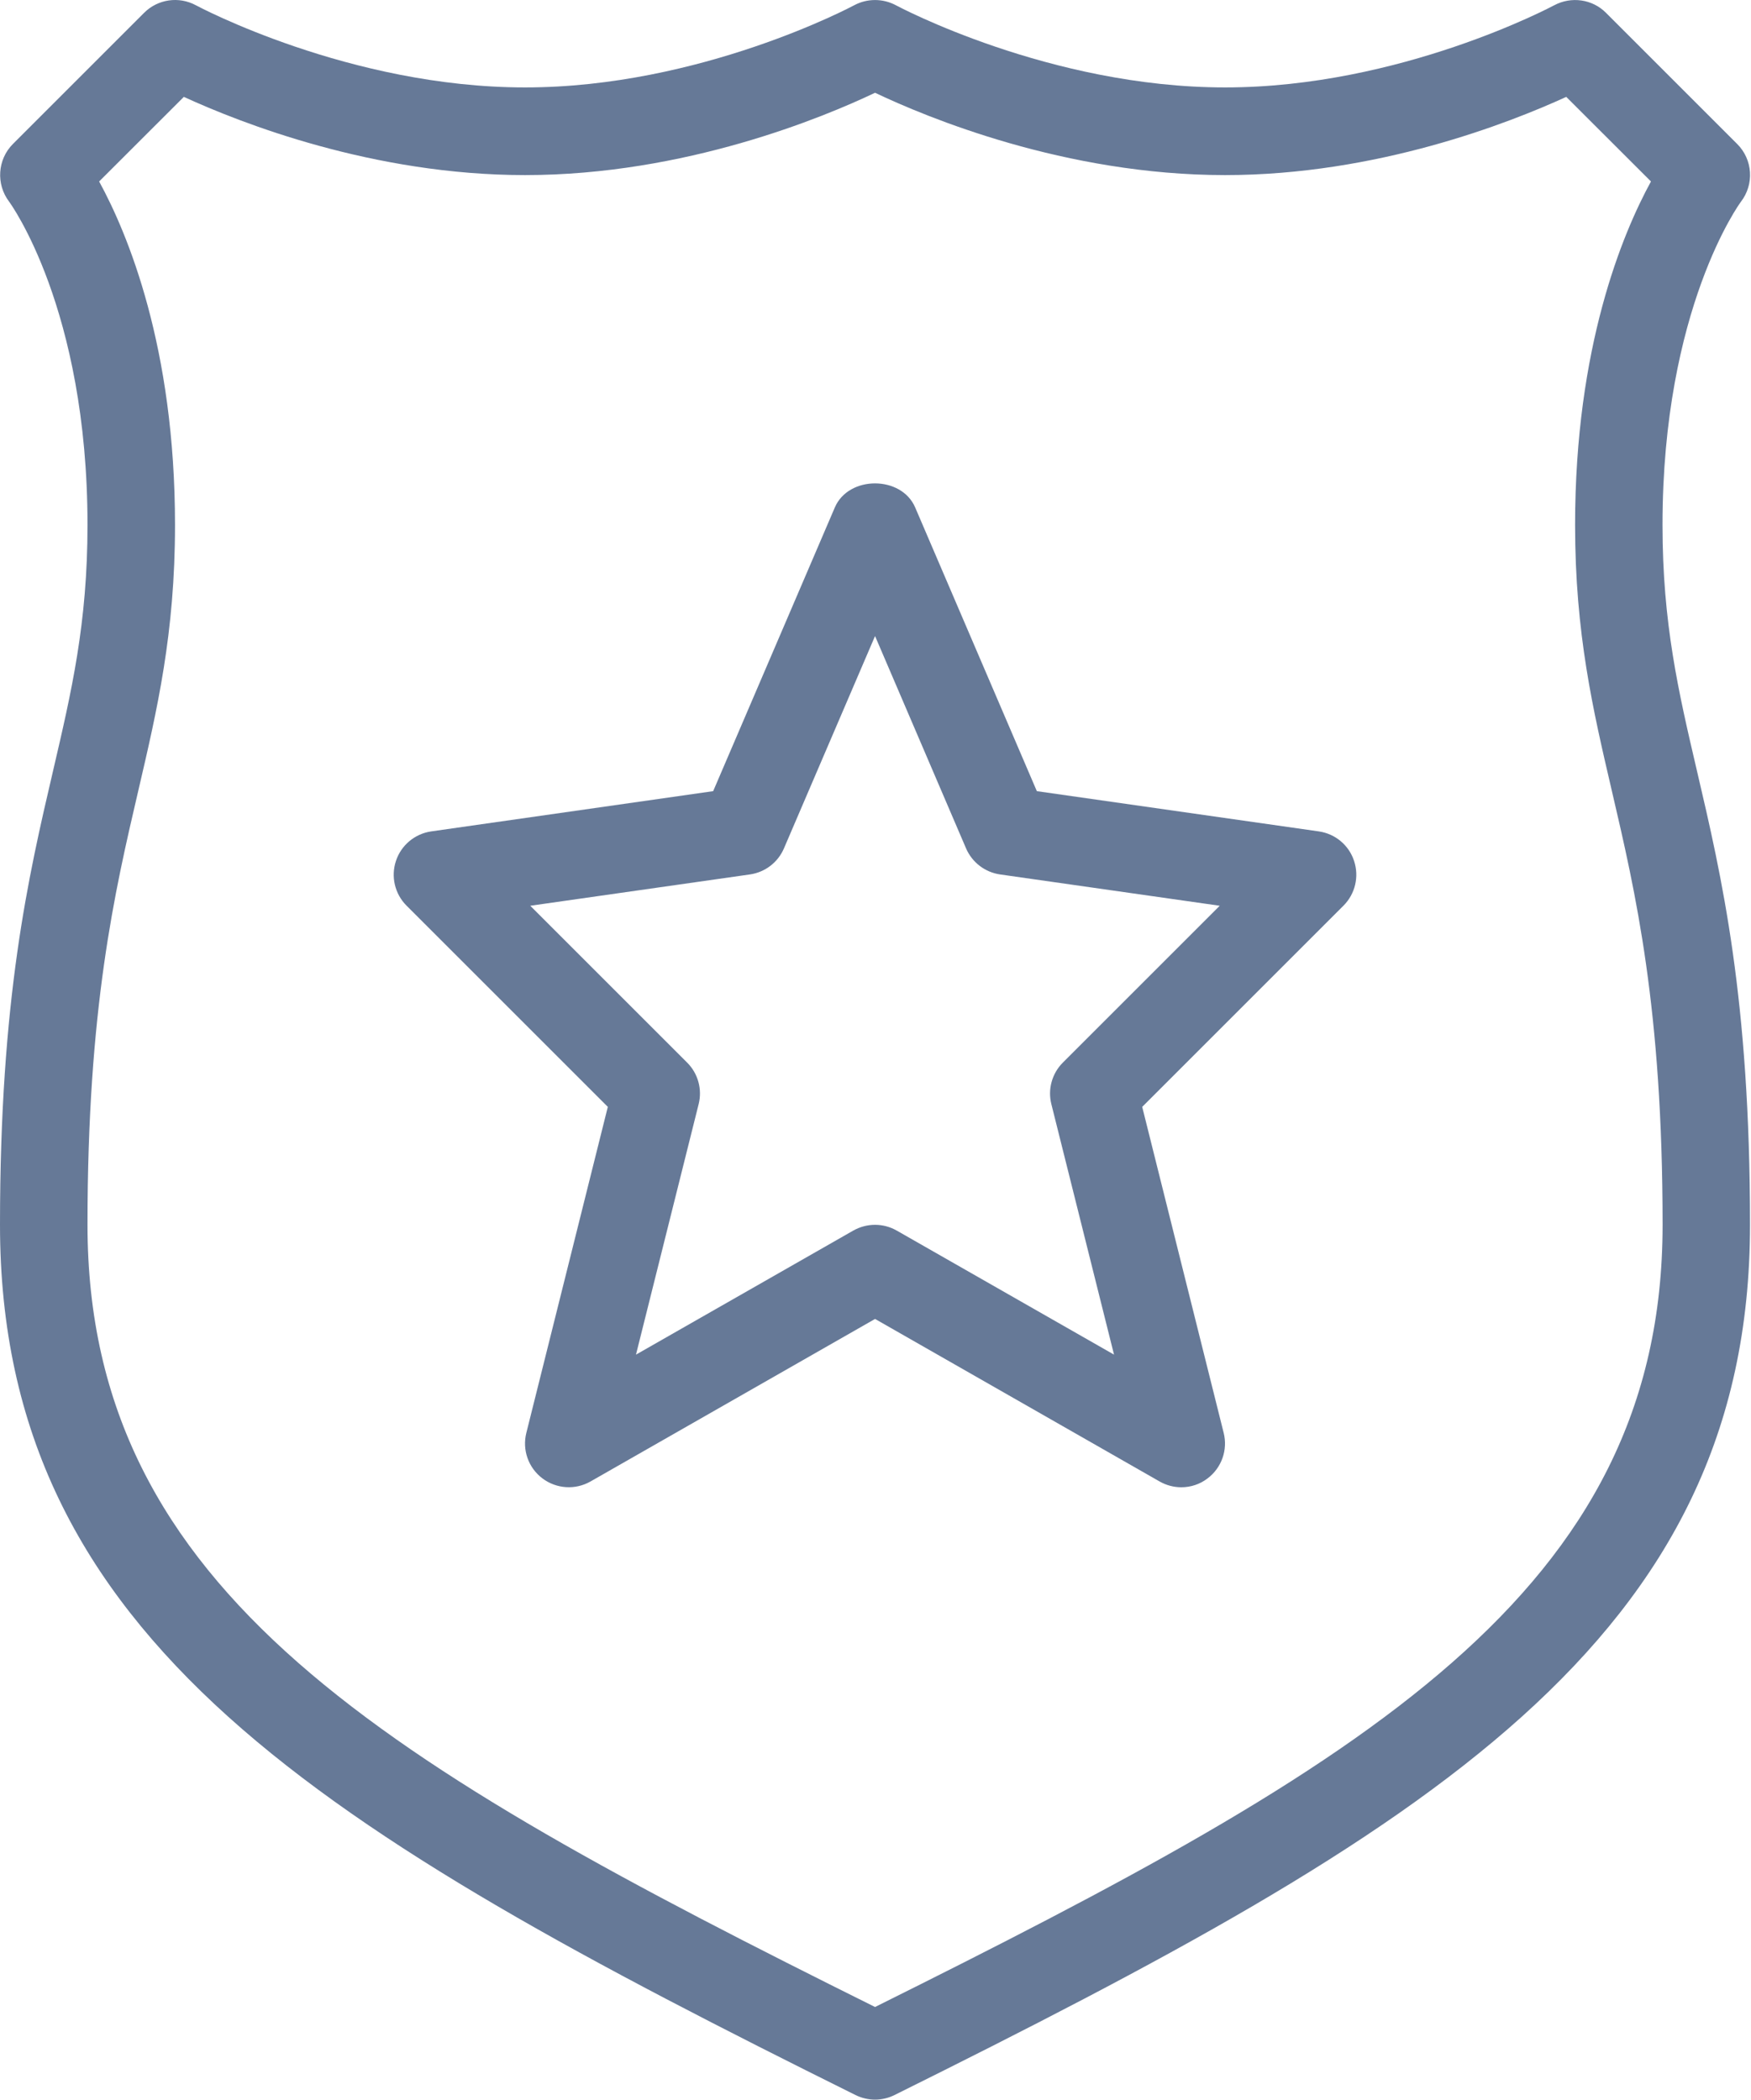
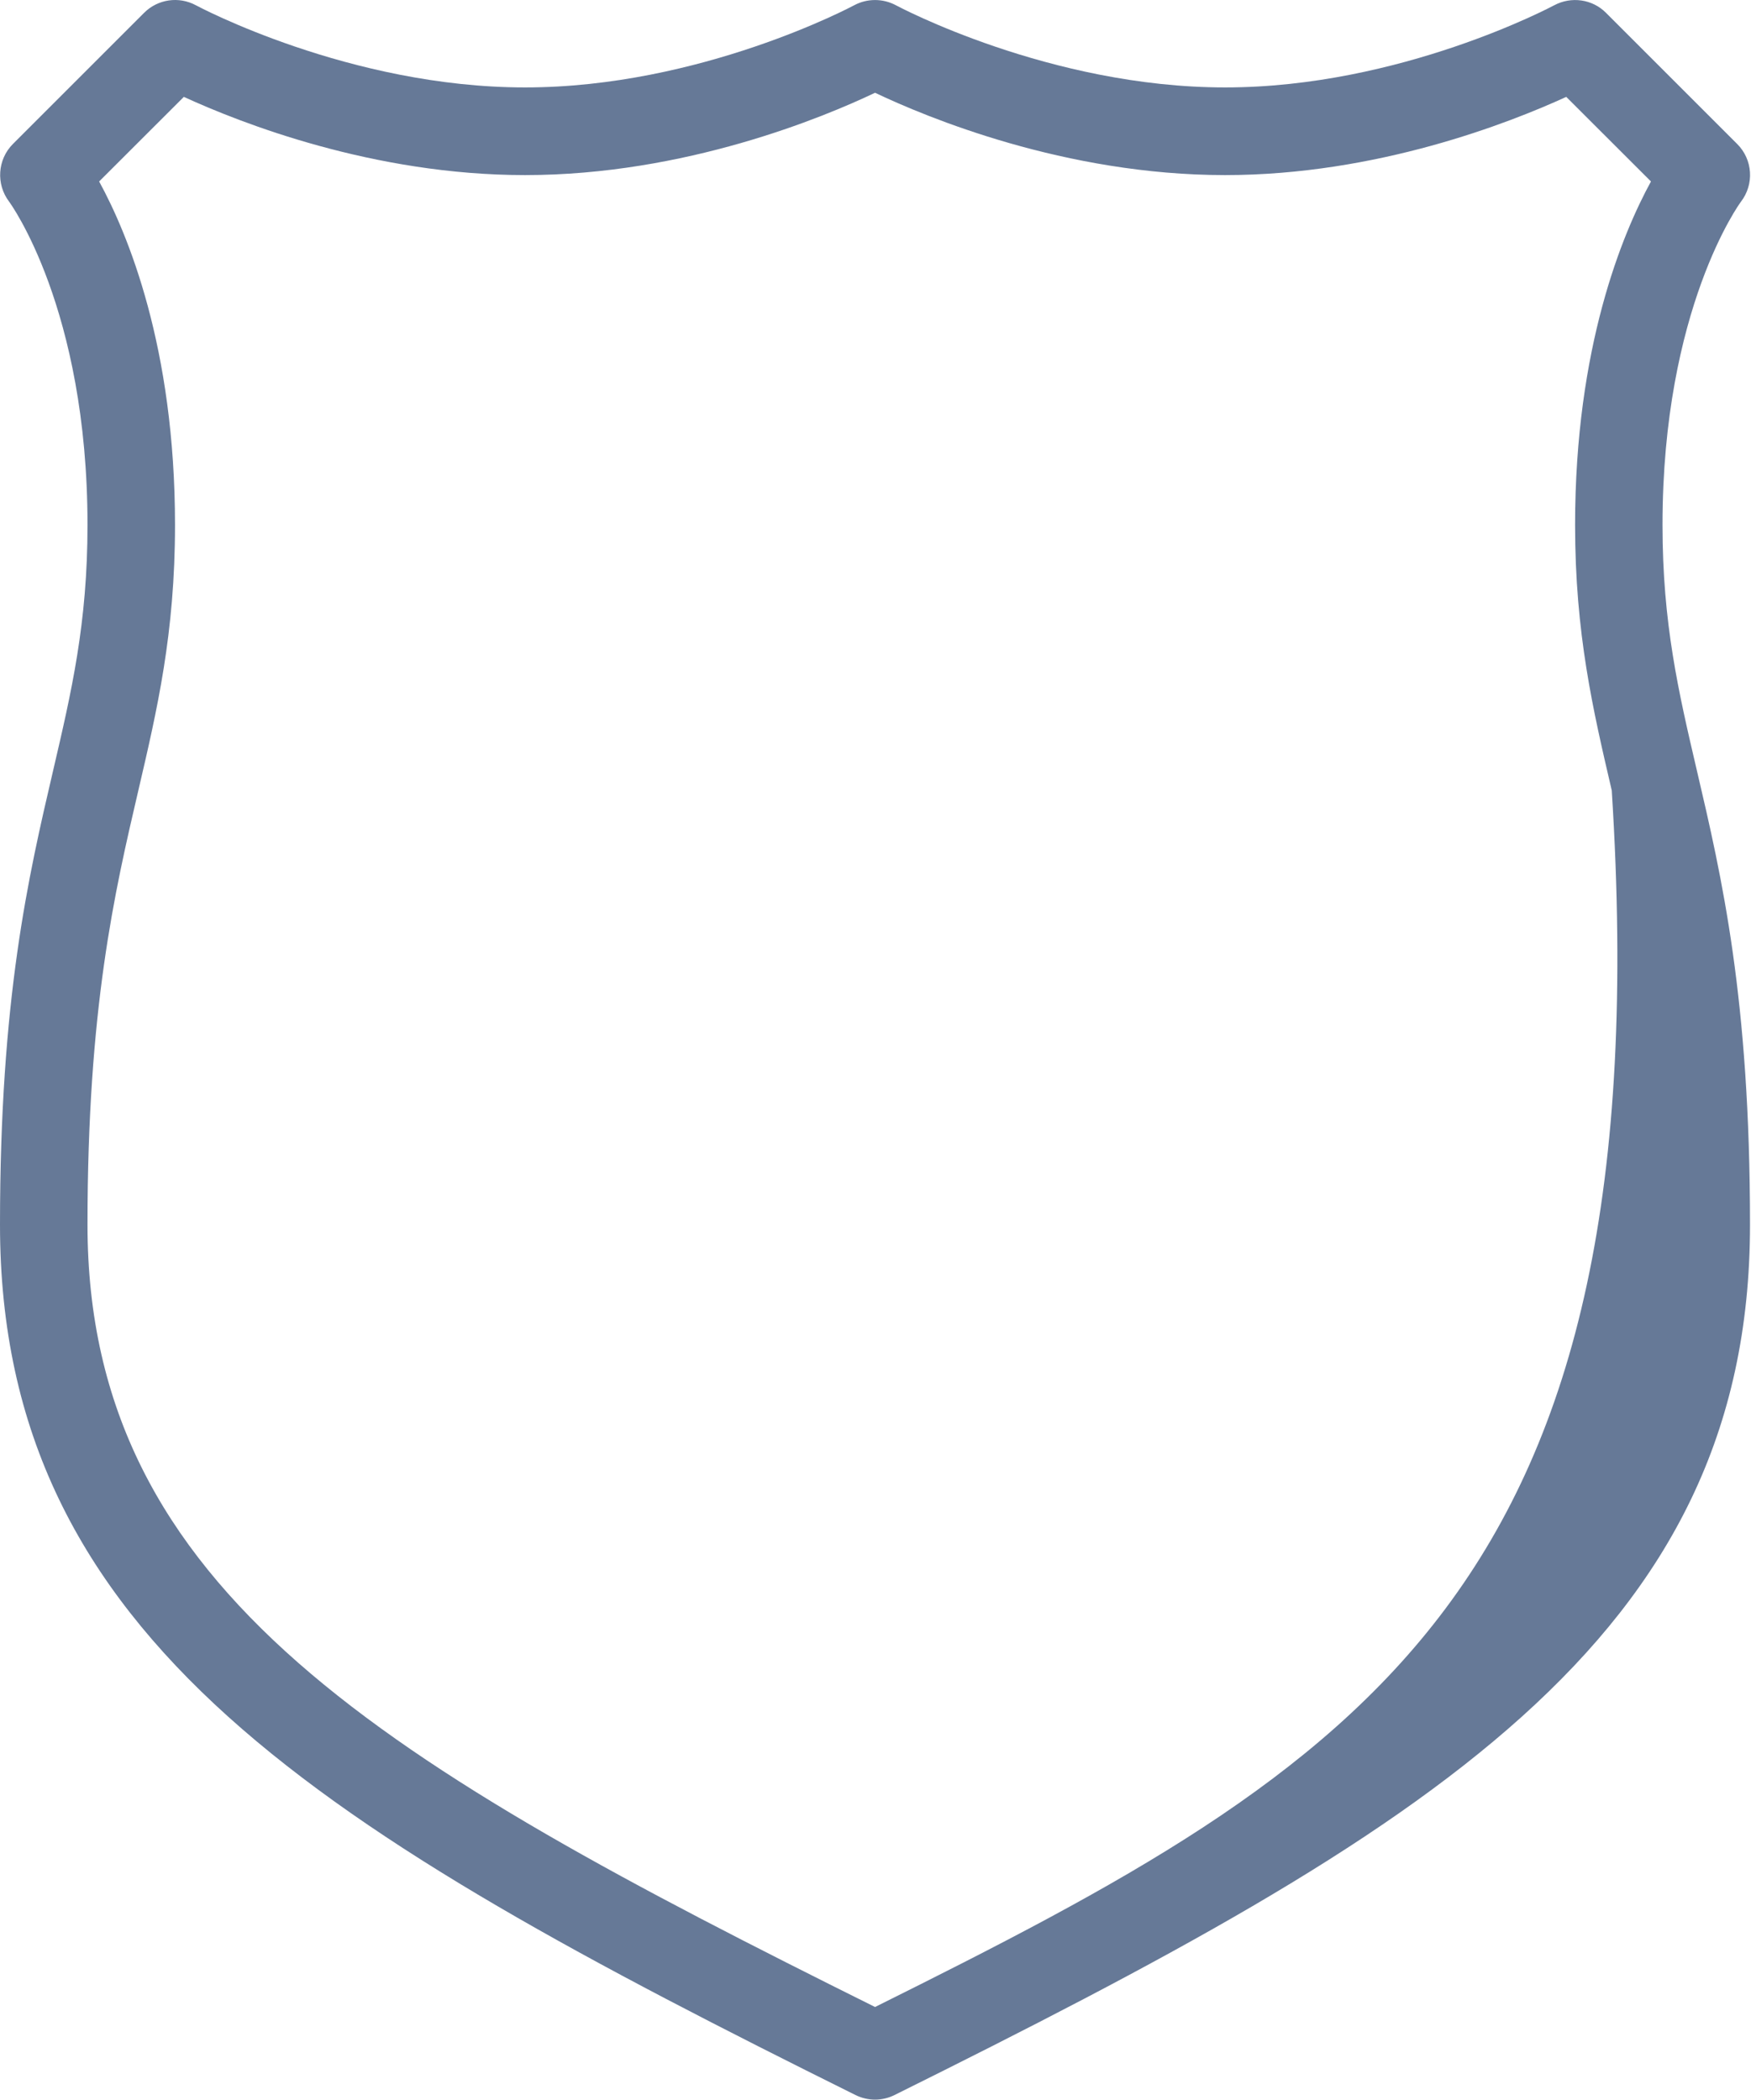
<svg xmlns="http://www.w3.org/2000/svg" width="667" height="800" viewBox="0 0 667 800" fill="none">
-   <path d="M633.29 200.01C633.29 117.478 662.922 77.179 663.157 76.879C668.29 70.212 667.69 60.812 661.757 54.879L611.758 4.88C606.558 -0.353 598.525 -1.453 592.025 2.013C591.458 2.313 533.493 33.312 466.66 33.312C399.828 33.312 341.895 2.346 341.295 2.013C336.328 -0.654 330.295 -0.654 325.362 2.013C324.795 2.313 266.83 33.312 199.997 33.312C133.165 33.312 75.232 2.346 74.632 2.013C68.165 -1.487 60.132 -0.354 54.899 4.88L4.9 54.879C-0.967 60.779 -1.567 70.146 3.433 76.779C3.733 77.179 33.332 117.478 33.332 200.01C33.332 237.542 27.232 263.541 20.233 293.608C10.765 334.24 0 380.274 0 466.673C0 625.003 123.131 697.569 325.928 798.267C328.26 799.4 330.795 800 333.328 800C335.86 800 338.395 799.4 340.695 798.267C543.492 697.569 666.622 625.003 666.622 466.673C666.622 380.307 655.89 334.242 646.39 293.608C639.357 263.509 633.29 237.509 633.29 200.01ZM333.328 764.701C147.131 672.069 33.332 606.736 33.332 466.673C33.332 384.107 43.632 340.075 52.699 301.175C59.866 270.409 66.666 241.376 66.666 200.01C66.666 132.178 48.599 88.978 37.767 69.144L70.033 36.912C91.8 46.912 142.265 66.712 199.998 66.712C260.965 66.712 313.797 44.645 333.329 35.345C352.862 44.645 405.695 66.712 466.66 66.712C524.392 66.712 574.858 46.879 596.625 36.912L628.892 69.144C618.059 88.977 599.992 132.176 599.992 200.01C599.992 241.376 606.792 270.409 613.959 301.175C623.026 340.075 633.326 384.107 633.326 466.673C633.323 606.703 519.525 672.035 333.328 764.701Z" fill="#667997" />
-   <path d="M502.359 316.775L394.96 301.442L348.628 193.377C343.396 181.11 323.229 181.11 317.996 193.377L271.664 301.442L164.265 316.775C158.033 317.675 152.833 322.008 150.833 328.008C148.833 334.008 150.4 340.608 154.866 345.075L231.532 421.741L200.499 545.939C198.867 552.439 201.266 559.238 206.599 563.271C211.932 567.304 219.132 567.771 224.932 564.471L333.33 502.539L441.728 564.471C444.296 565.938 447.161 566.671 449.995 566.671C453.563 566.671 457.095 565.538 460.028 563.271C465.361 559.238 467.761 552.404 466.128 545.939L435.096 421.741L511.762 345.075C516.229 340.608 517.794 334.008 515.794 328.008C513.824 322.008 508.624 317.675 502.359 316.775ZM404.86 404.874C400.727 409.006 399.06 415.041 400.493 420.706L424.36 516.138L341.594 468.873C339.027 467.406 336.161 466.673 333.327 466.673C330.493 466.673 327.627 467.406 325.027 468.873L242.261 516.139L266.128 420.708C267.561 415.008 265.895 409.008 261.761 404.875L201.995 345.109L285.66 333.176C291.428 332.344 296.327 328.609 298.627 323.244L333.327 242.345L367.994 323.244C370.294 328.576 375.193 332.344 380.961 333.176L464.626 345.109L404.86 404.874Z" fill="#667997" />
+   <path d="M633.29 200.01C633.29 117.478 662.922 77.179 663.157 76.879C668.29 70.212 667.69 60.812 661.757 54.879L611.758 4.88C606.558 -0.353 598.525 -1.453 592.025 2.013C591.458 2.313 533.493 33.312 466.66 33.312C399.828 33.312 341.895 2.346 341.295 2.013C336.328 -0.654 330.295 -0.654 325.362 2.013C324.795 2.313 266.83 33.312 199.997 33.312C133.165 33.312 75.232 2.346 74.632 2.013C68.165 -1.487 60.132 -0.354 54.899 4.88L4.9 54.879C-0.967 60.779 -1.567 70.146 3.433 76.779C3.733 77.179 33.332 117.478 33.332 200.01C33.332 237.542 27.232 263.541 20.233 293.608C10.765 334.24 0 380.274 0 466.673C0 625.003 123.131 697.569 325.928 798.267C328.26 799.4 330.795 800 333.328 800C335.86 800 338.395 799.4 340.695 798.267C543.492 697.569 666.622 625.003 666.622 466.673C666.622 380.307 655.89 334.242 646.39 293.608C639.357 263.509 633.29 237.509 633.29 200.01ZM333.328 764.701C147.131 672.069 33.332 606.736 33.332 466.673C33.332 384.107 43.632 340.075 52.699 301.175C59.866 270.409 66.666 241.376 66.666 200.01C66.666 132.178 48.599 88.978 37.767 69.144L70.033 36.912C91.8 46.912 142.265 66.712 199.998 66.712C260.965 66.712 313.797 44.645 333.329 35.345C352.862 44.645 405.695 66.712 466.66 66.712C524.392 66.712 574.858 46.879 596.625 36.912L628.892 69.144C618.059 88.977 599.992 132.176 599.992 200.01C599.992 241.376 606.792 270.409 613.959 301.175C633.323 606.703 519.525 672.035 333.328 764.701Z" fill="#667997" />
</svg>